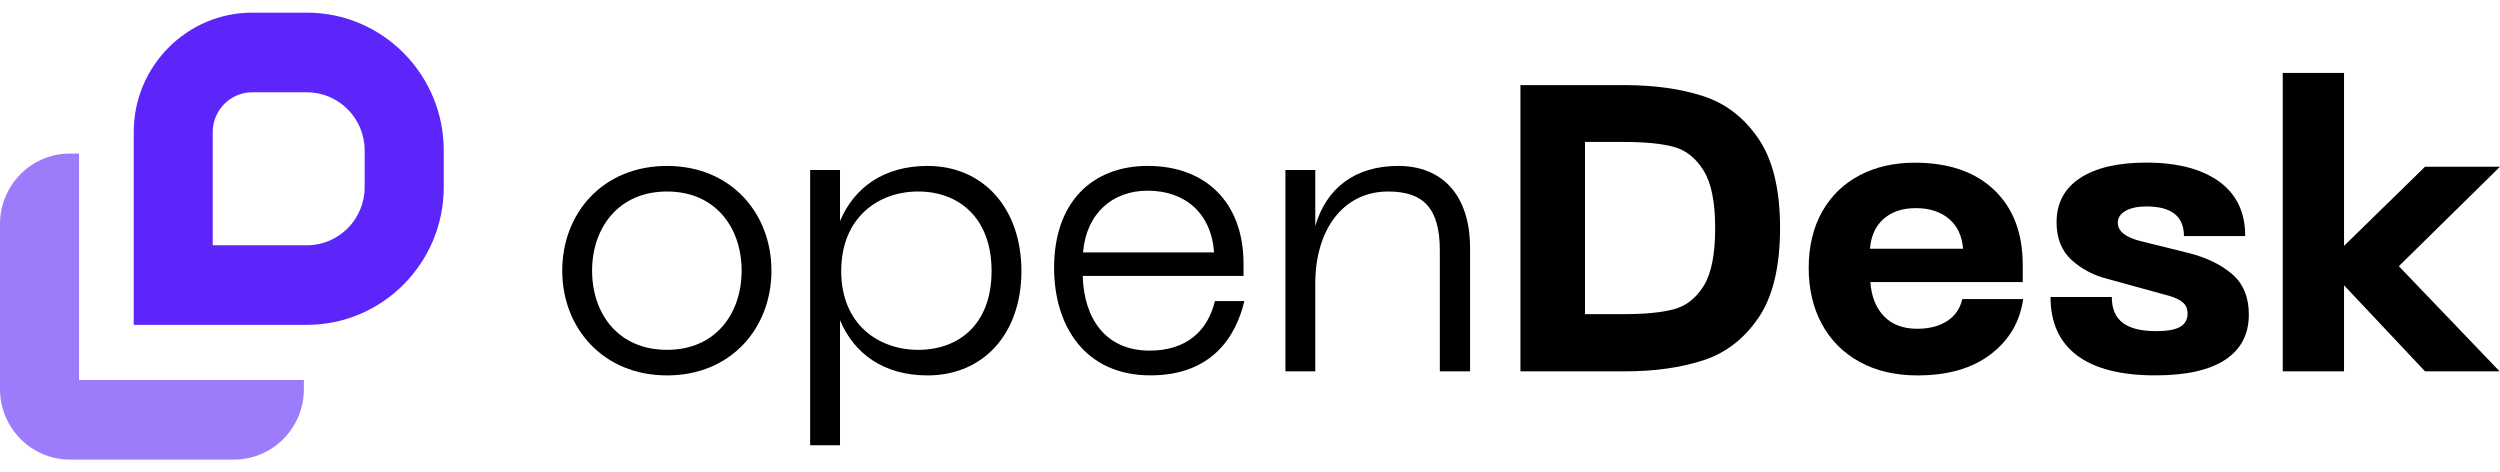
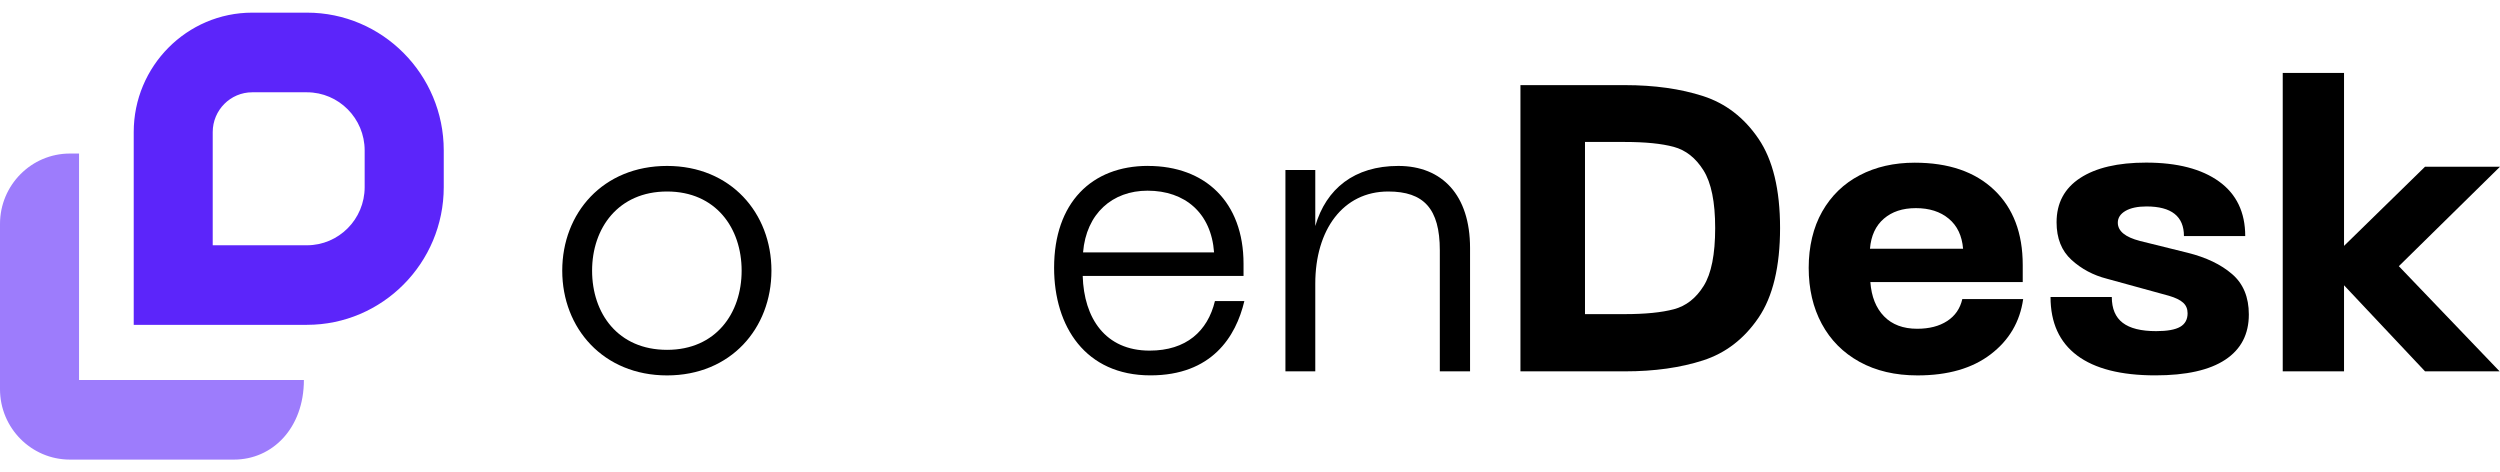
<svg xmlns="http://www.w3.org/2000/svg" width="2107" height="398" viewBox="0 0 2107 398" fill="none">
  <g clip-path="url(#clip0_411_63)">
-     <path d="M256.119 320.254V328.008C256.119 360.733 229.697 387.341 197.203 387.341H58.915C26.422 387.341 0 360.733 0 328.008V188.736C0 156.011 26.422 129.402 58.915 129.402H66.614V320.29H256.155L256.119 320.254Z" fill="#5C25FA" fill-opacity="0.6" />
+     <path d="M256.119 320.254C256.119 360.733 229.697 387.341 197.203 387.341H58.915C26.422 387.341 0 360.733 0 328.008V188.736C0 156.011 26.422 129.402 58.915 129.402H66.614V320.29H256.155L256.119 320.254Z" fill="#5C25FA" fill-opacity="0.6" />
    <path d="M258.69 273.806H112.703V111.273C112.703 55.798 157.522 10.66 212.606 10.66H258.726C322.269 10.66 373.991 62.751 373.991 126.745V157.686C373.991 221.679 322.269 273.769 258.726 273.769L258.69 273.806ZM179.28 206.718H258.69C285.51 206.718 307.34 184.731 307.34 157.722V126.781C307.34 99.771 285.51 77.784 258.69 77.784H212.57C194.209 77.784 179.28 92.818 179.28 111.31V206.754V206.718Z" fill="#5C25FA" />
    <path d="M562.197 139.848C615.871 139.848 650.172 179.526 650.172 228.122C650.172 276.718 615.871 316.395 562.197 316.395C508.522 316.395 473.859 276.718 473.859 228.122C473.859 179.526 508.161 139.848 562.197 139.848ZM562.197 294.845C603.292 294.845 625.052 264.049 625.052 228.122C625.052 192.193 603.292 161.398 562.197 161.398C521.101 161.398 499.016 192.193 499.016 228.122C499.016 264.049 520.739 294.845 562.197 294.845Z" fill="black" />
-     <path d="M682.805 143.269H707.961V186.369C719.853 157.975 745.009 139.848 781.696 139.848C828.937 139.848 860.852 175.777 860.852 228.449C860.852 281.121 828.937 316.395 781.696 316.395C744.323 316.395 719.527 297.575 707.961 269.873V375.255H682.805V143.269ZM773.853 294.845C807.828 294.845 835.696 273.622 835.696 228.449C835.696 183.275 807.828 161.398 773.853 161.398C739.877 161.398 708.974 183.639 708.974 228.449C708.974 273.258 740.238 294.845 773.853 294.845Z" fill="black" />
    <path d="M967.519 139.849C1015.77 139.849 1048.05 170.317 1048.05 222.298V232.563H912.507C913.519 268.164 931.518 295.501 968.892 295.501C999.796 295.501 1017.83 279.084 1023.94 253.749H1048.74C1041.61 283.853 1021.23 316.359 969.579 316.359C914.893 316.359 888.398 275.299 888.398 225.683C888.398 170.936 919.988 139.812 967.555 139.812L967.519 139.849ZM1023.22 212.725C1020.83 179.527 998.747 160.707 967.157 160.707C937.591 160.707 915.507 179.855 912.796 212.725H1023.22Z" fill="black" />
    <path d="M1083.36 143.269H1108.52V190.483C1117.7 158.995 1141.48 139.848 1178.49 139.848C1215.51 139.848 1238.96 164.492 1238.96 208.974V312.973H1213.48V211.012C1213.48 175.777 1199.89 161.398 1170 161.398C1131.94 161.398 1108.52 193.576 1108.52 239.078V312.973H1083.36V143.269Z" fill="black" />
    <path d="M1281.43 71.742H1369.43C1394.34 71.742 1416.31 74.836 1435.37 80.988C1454.38 87.14 1469.96 99.116 1482.06 116.916C1494.17 134.717 1500.24 159.797 1500.24 192.194C1500.24 224.591 1494.17 250.036 1482.06 267.8C1469.96 285.6 1454.38 297.576 1435.37 303.727C1416.31 309.88 1394.38 312.974 1369.43 312.974H1281.43V71.742ZM1369.43 264.742C1386.64 264.742 1400.42 263.359 1410.72 260.629C1421.02 257.899 1429.4 251.346 1435.87 240.936C1442.35 230.561 1445.55 214.29 1445.55 192.194C1445.55 170.099 1442.26 154.118 1435.72 143.598C1429.15 133.115 1420.76 126.49 1410.57 123.76C1400.38 121.029 1386.67 119.647 1369.48 119.647H1335.83V264.742H1369.48H1369.43Z" fill="black" />
    <path d="M1535.74 178.323C1543.34 164.964 1553.85 154.771 1567.34 147.71C1580.82 140.648 1596.29 137.117 1613.72 137.117C1642.27 137.117 1664.56 144.761 1680.65 160.049C1696.73 175.338 1704.76 196.451 1704.76 223.351V237.73H1576.34C1577.24 250.033 1581.1 259.68 1587.91 266.632C1594.69 273.586 1603.99 277.08 1615.78 277.08C1625.96 277.08 1634.39 274.932 1641.07 270.564C1647.76 266.232 1651.99 260.08 1653.83 252.072H1705.12C1702.41 271.22 1693.27 286.763 1677.76 298.593C1662.26 310.46 1641.69 316.393 1616.09 316.393C1597.3 316.393 1581 312.571 1567.16 304.927C1553.35 297.283 1542.76 286.617 1535.38 272.93C1528.01 259.243 1524.37 243.518 1524.37 225.718C1524.37 207.918 1528.16 191.682 1535.74 178.323ZM1654.49 209.628C1653.57 198.671 1649.57 190.227 1642.41 184.293C1635.29 178.359 1626.04 175.411 1614.72 175.411C1603.41 175.411 1594.62 178.396 1587.72 184.293C1580.82 190.227 1576.91 198.671 1576.01 209.628H1654.49Z" fill="black" />
    <path d="M1750.63 299.614C1735.67 288.438 1728.19 272.022 1728.19 250.326H1779.83C1779.83 260.155 1782.91 267.398 1789.01 272.058C1795.12 276.753 1804.52 279.083 1817.21 279.083C1826.5 279.083 1833.22 277.882 1837.41 275.48C1841.6 273.077 1843.7 269.255 1843.7 264.013C1843.7 260.373 1842.47 257.388 1839.98 255.132C1837.48 252.838 1833.51 250.909 1828.08 249.307L1775.75 234.928C1764.18 231.98 1754.24 226.665 1745.86 219.021C1737.47 211.377 1733.28 200.821 1733.28 187.352C1733.28 171.154 1739.89 158.741 1753.16 150.041C1766.43 141.377 1784.94 137.045 1808.71 137.045C1834.99 137.045 1855.49 142.359 1870.2 152.953C1884.9 163.546 1892.28 178.906 1892.28 198.964H1840.63C1840.63 182.329 1830.11 173.992 1809.04 173.992C1801.56 173.992 1795.67 175.267 1791.36 177.742C1787.07 180.254 1784.89 183.566 1784.89 187.68C1784.89 194.742 1791.12 199.874 1803.58 203.078L1843.66 213.015C1859.28 216.909 1871.83 222.879 1881.21 230.998C1890.61 239.078 1895.32 250.435 1895.32 265.032C1895.32 281.704 1888.71 294.408 1875.43 303.181C1862.17 311.954 1842.55 316.358 1816.48 316.358C1787.5 316.358 1765.52 310.752 1750.56 299.578L1750.63 299.614Z" fill="black" />
    <path d="M1923.89 61.477H1975.55V207.228L2043.83 140.504H2107L2021.74 224.336L2106.67 312.974H2043.83L1975.55 240.425V312.974H1923.89V61.477Z" fill="black" />
  </g>
  <defs>
    <clipPath id="clip0_411_63">
      <rect width="2107" height="398" fill="white" />
    </clipPath>
  </defs>
</svg>